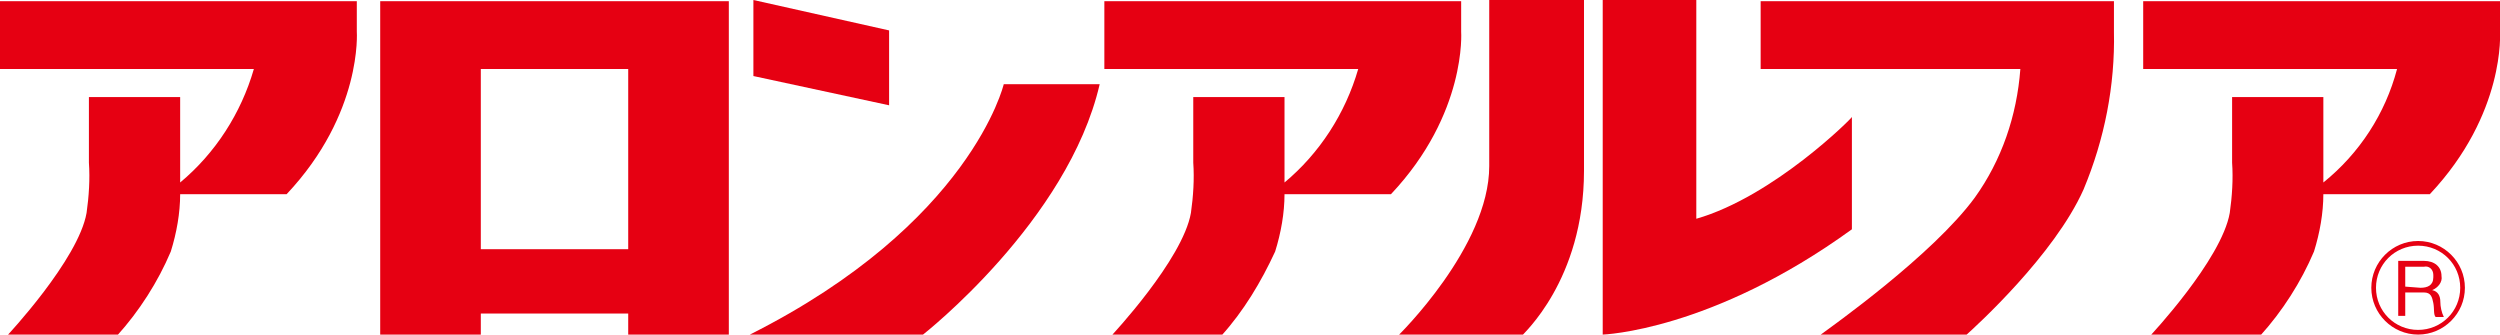
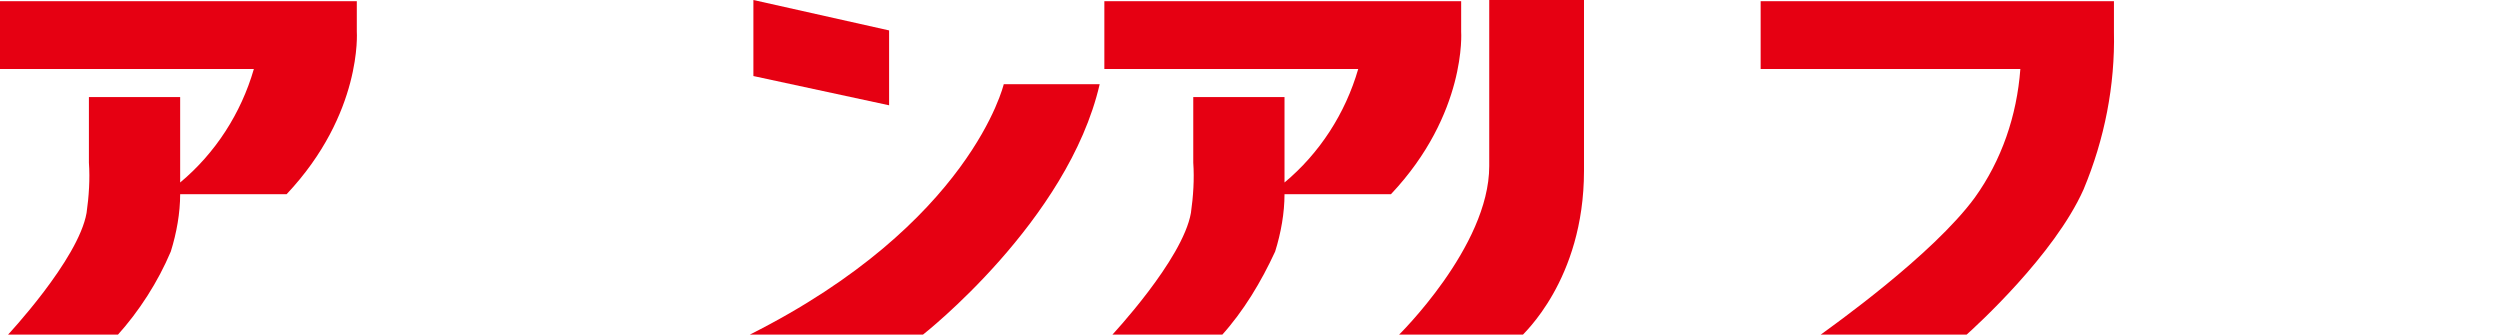
<svg xmlns="http://www.w3.org/2000/svg" version="1.1" id="レイヤー_1" x="0px" y="0px" viewBox="0 0 213.7 28.6" style="enable-background:new 0 0 213.7 28.6;" xml:space="preserve">
  <style type="text/css">
	.st0{fill:#E60012;}
</style>
  <title>logo_aronalpha</title>
  <g id="レイヤー_2">
    <g id="レイヤー_4">
      <path class="st0" d="M15.4,15.6V8.3H7.6v5.6c0.1,1.4,0,2.9-0.2,4.3c-0.7,4-6.8,10.5-6.8,10.5H10c1.9-2.1,3.5-4.6,4.6-7.2    c0.5-1.6,0.8-3.3,0.8-4.9h9.1c6.5-6.9,6-13.9,6-13.9V0.1H0v5.8h21.7C20.6,9.7,18.4,13.1,15.4,15.6" />
      <path class="st0" d="M109.8,15.6V8.3H102v5.6c0.1,1.4,0,2.9-0.2,4.3c-0.7,4-6.8,10.5-6.8,10.5h9.4c1.9-2.1,3.4-4.6,4.6-7.2    c0.5-1.6,0.8-3.3,0.8-4.9h9.1c6.5-6.9,6-13.9,6-13.9V0.1H94.4v5.8h21.7C115,9.7,112.8,13.1,109.8,15.6" />
-       <path class="st0" d="M198.6,15.6V8.3h-7.8v5.6c0.1,1.4,0,2.9-0.2,4.3c-0.7,4-6.8,10.5-6.8,10.5h9.4c1.9-2.1,3.5-4.6,4.6-7.2    c0.5-1.6,0.8-3.3,0.8-4.9h9.1c6.5-6.9,6-13.9,6-13.9V0.1h-30.5v5.8h21.7C203.9,9.7,201.7,13.1,198.6,15.6" />
      <path class="st0" d="M168.8,16.9c-3.6,4.9-12.2,11-13.3,11.8H168c0.9-0.8,7.6-6.9,10.1-12.5c1.8-4.3,2.7-8.9,2.6-13.5V0.1h-30.2    v5.8h22.2C172.4,9.9,171.1,13.7,168.8,16.9" />
-       <path class="st0" d="M41.1,26.8h12.6v1.8h8.6V0.1H32.5v28.5h8.6V26.8 M41.1,5.9h12.6v15.4H41.1V5.9z" />
      <path class="st0" d="M94,7.2h-8.2c0,0-2.8,11.9-21.7,21.4h14.8C78.9,28.6,91.3,18.9,94,7.2" />
      <polyline class="st0" points="76,2.6 64.4,0 64.4,6.5 76,9 76,2.6   " />
      <path class="st0" d="M135.4,14.6V0h-8.1v14.2c0,6.9-7.8,14.5-7.8,14.5h10.6C130.1,28.6,135.4,24,135.4,14.6" />
-       <path class="st0" d="M145,18.7V0h-8v28.6c0,0,9.3-0.3,21.3-9v-9.6C158.3,10.1,151.6,16.8,145,18.7" />
-       <path class="st0" d="M202.7,24.6c0,2.2,1.8,4,4,4s4-1.8,4-4s-1.8-4-4-4S202.7,22.4,202.7,24.6 M203.1,24.6c0-2,1.6-3.6,3.6-3.6    s3.6,1.6,3.6,3.6s-1.6,3.6-3.6,3.6S203.1,26.6,203.1,24.6L203.1,24.6z" />
-       <path class="st0" d="M205.6,24.5v-1.7h1.6c0.4-0.1,0.8,0.2,0.8,0.7c0,0.1,0,0.1,0,0.2c0,0.7-0.5,0.9-1.1,0.9L205.6,24.5 M205,27    h0.6v-2h1.6c0.6,0,0.7,0.4,0.8,0.9s0,1,0.2,1.2h0.7c-0.2-0.4-0.3-0.9-0.3-1.3c0-0.5-0.2-0.9-0.7-1l0,0c0.5-0.2,0.9-0.7,0.8-1.2    c0-0.8-0.6-1.3-1.5-1.3H205V27z" />
    </g>
  </g>
</svg>